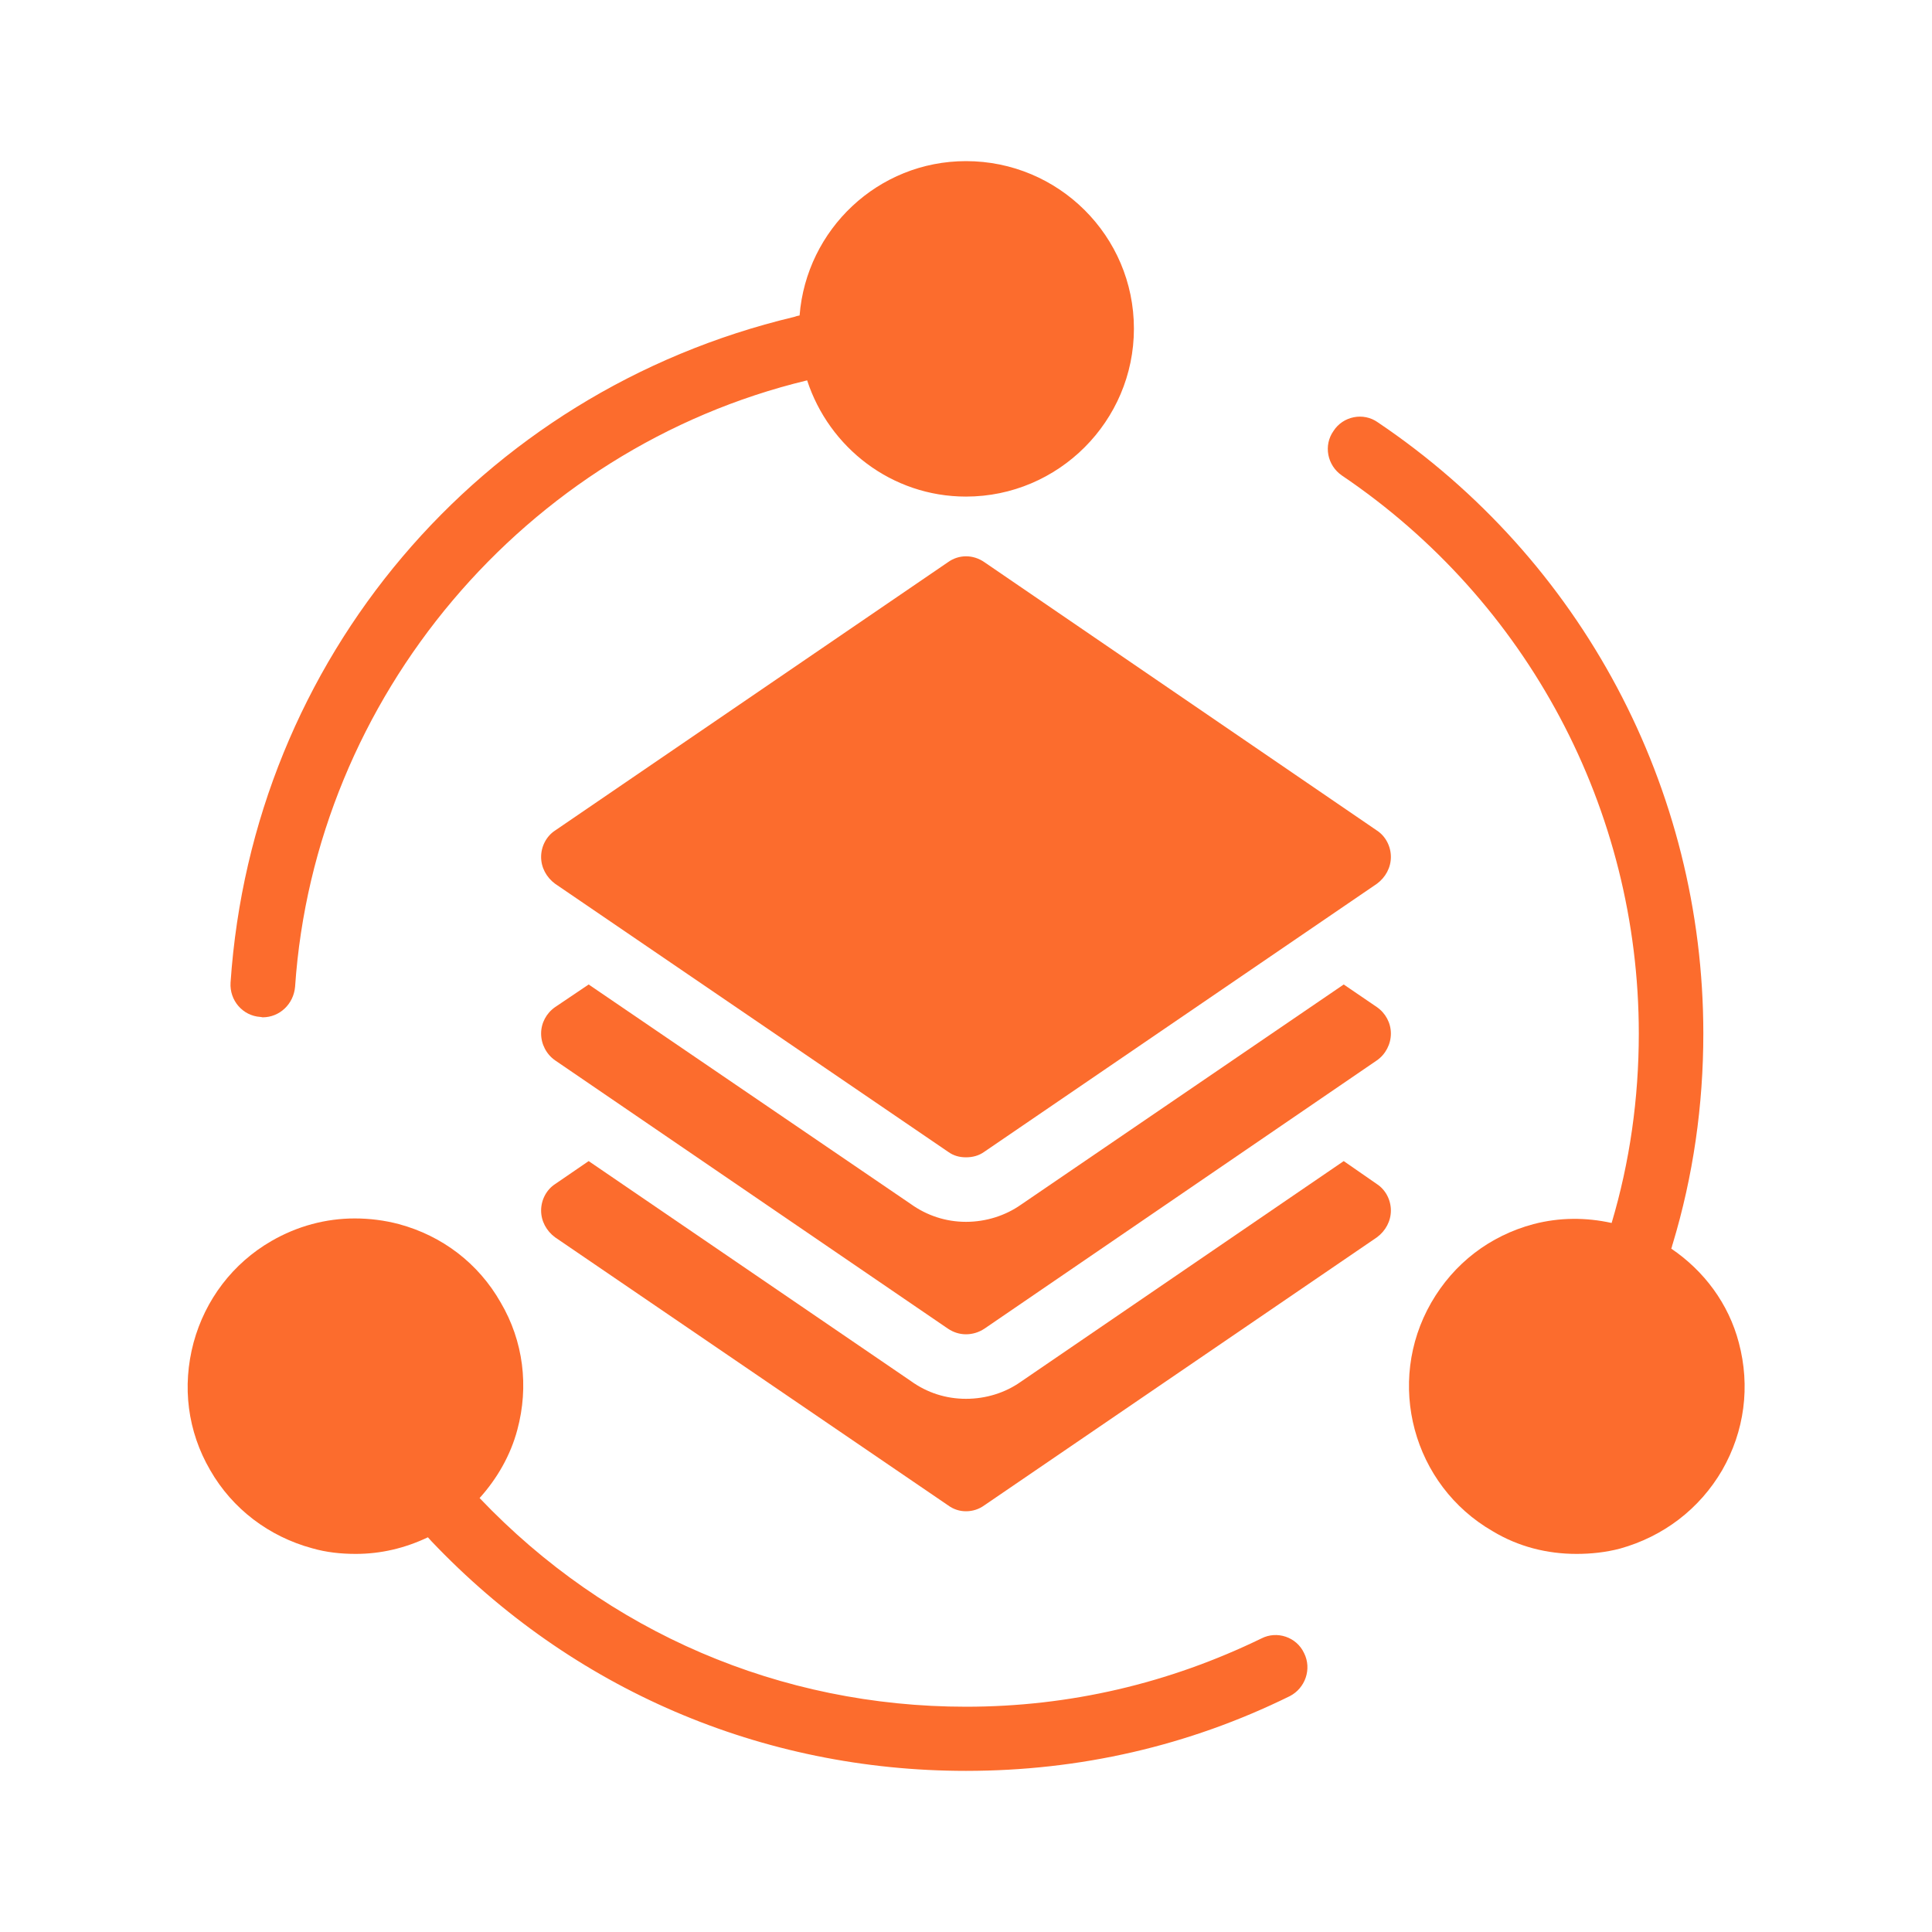
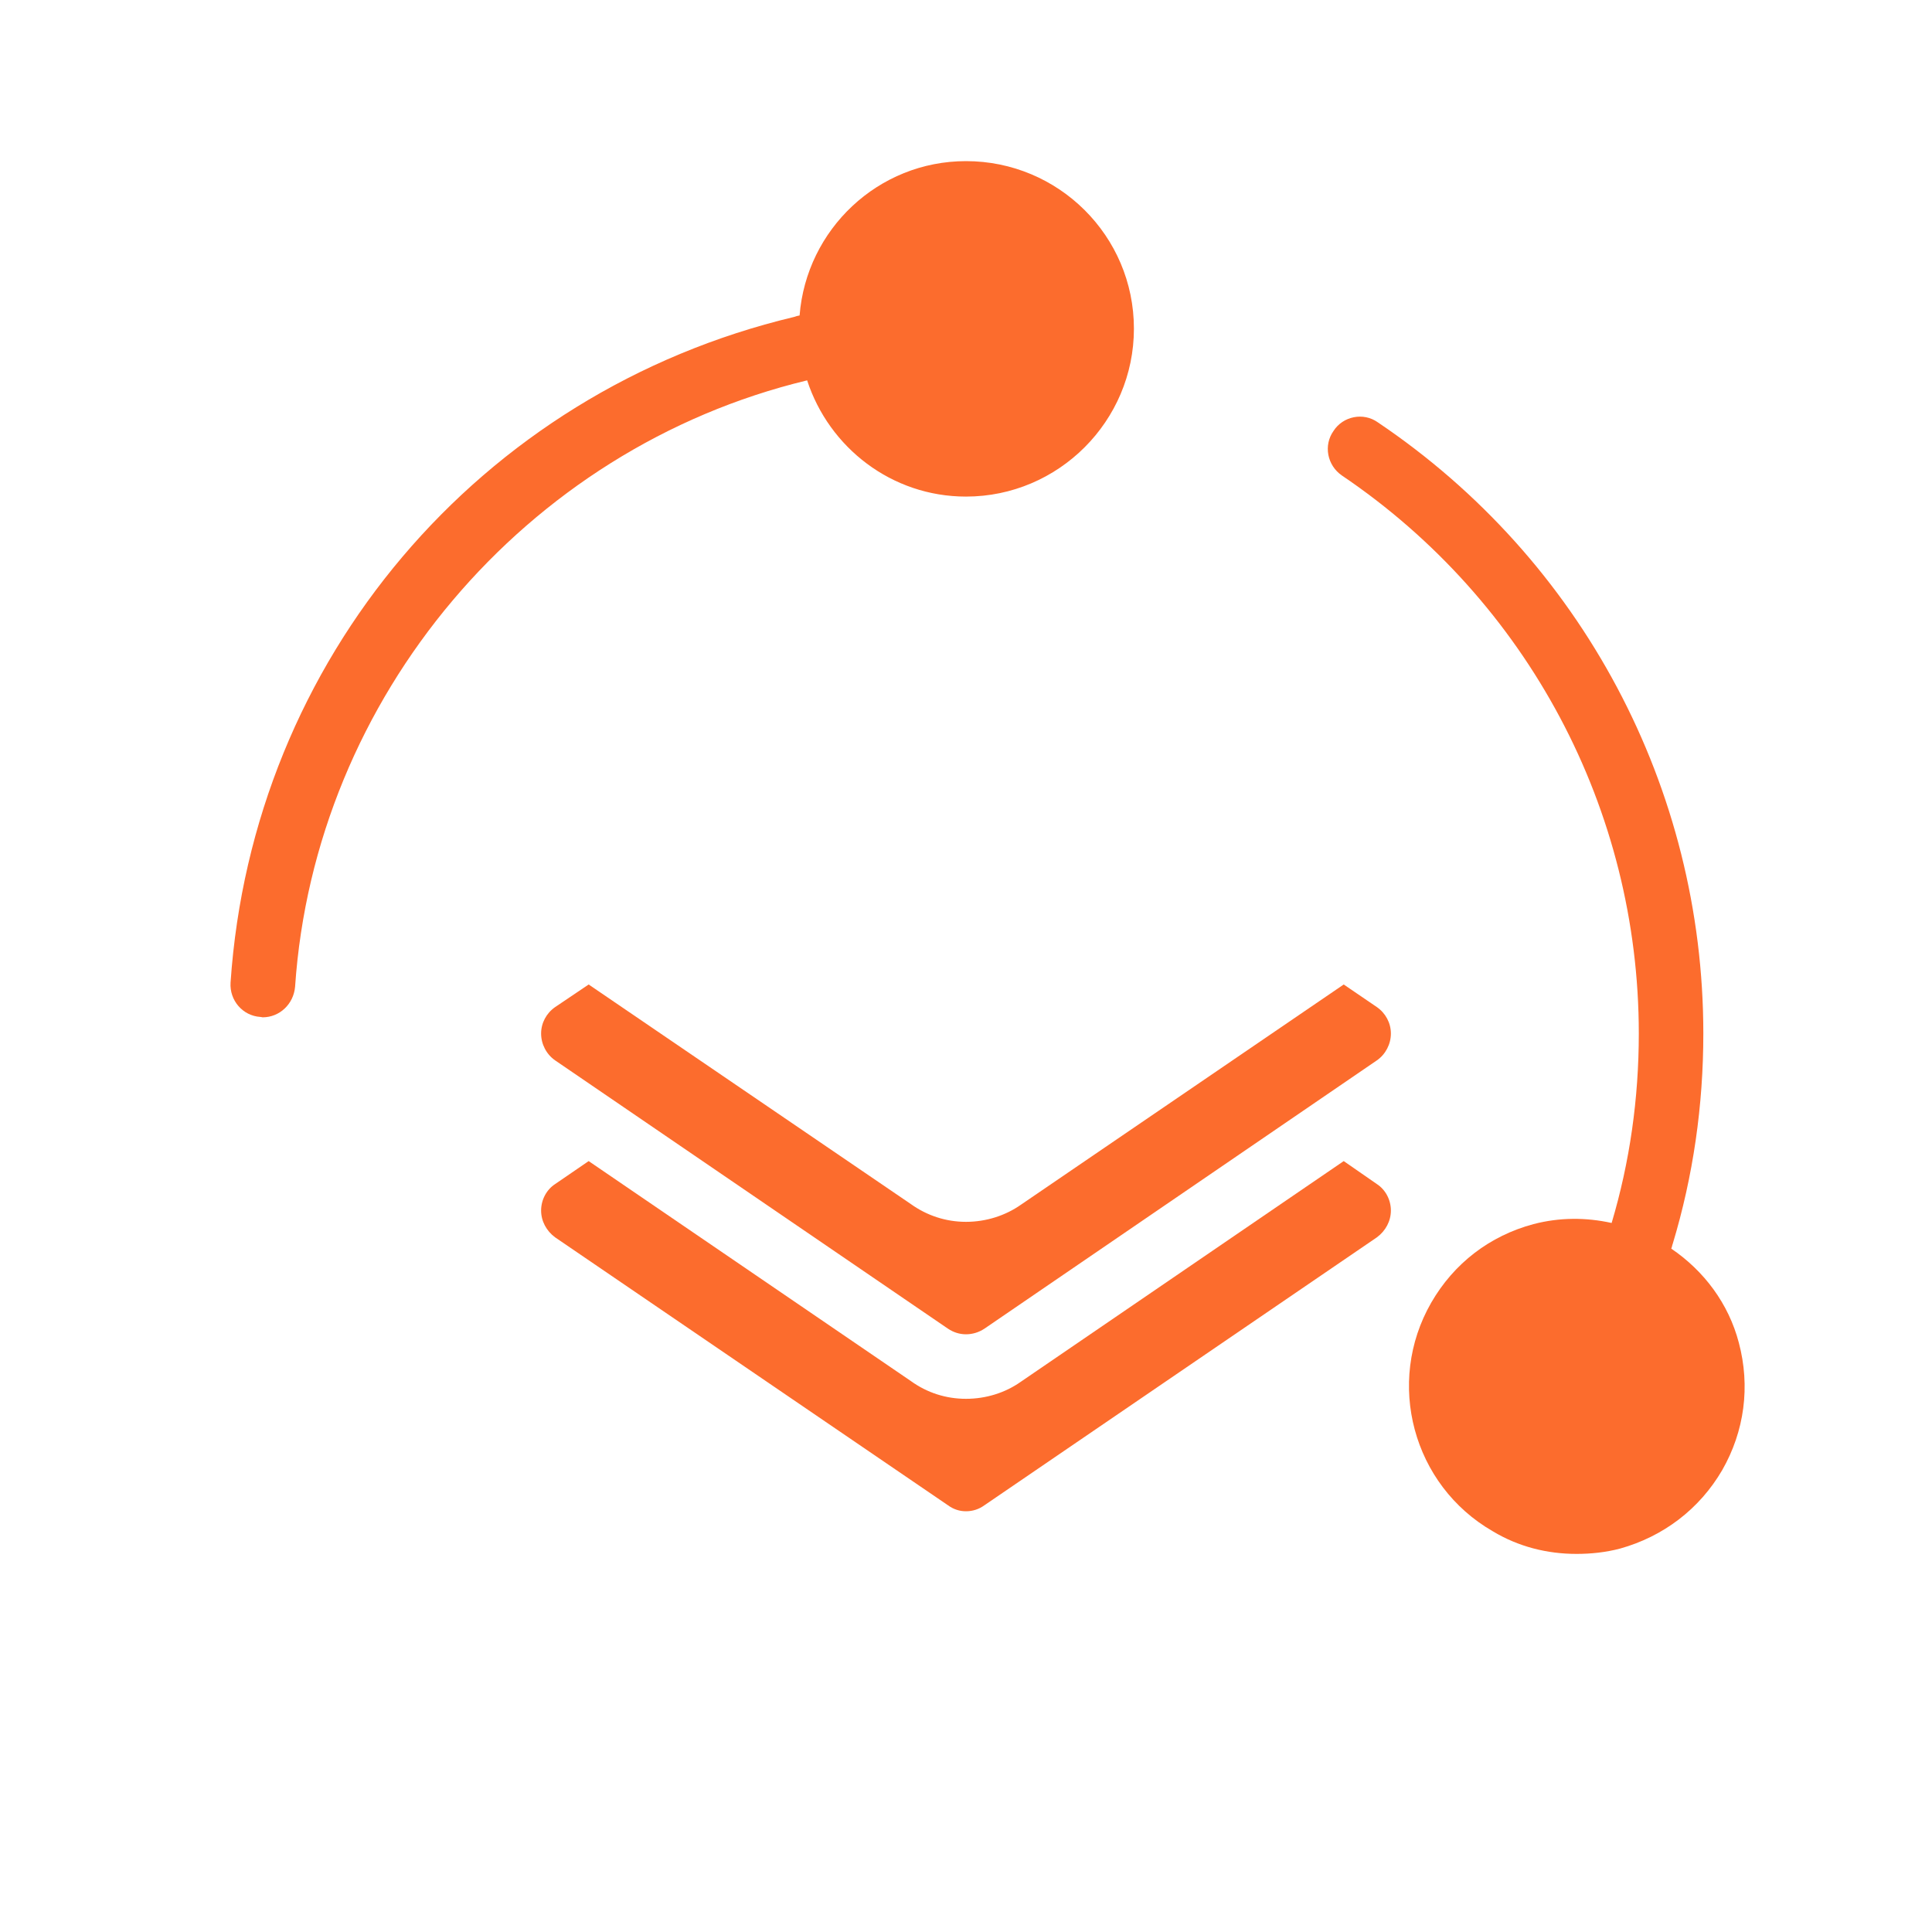
<svg xmlns="http://www.w3.org/2000/svg" viewBox="0 0 512 512" width="50" height="50">
  <title>Cutting-Edge Technology Stack</title>
  <style>		.s0 { fill: #fc6c2d } 	</style>
  <path class="s0" d="m364.9 266.9l-8.8-6-85.6 58.4c-4 2.8-9.1 4.5-14.5 4.5-5.4 0-10.4-1.7-14.6-4.7l-85.4-58.2-8.9 6c-2.3 1.6-3.7 4.2-3.7 7 0 2.8 1.4 5.5 3.7 7.1l104.1 71.1c1.5 1 3.1 1.5 4.8 1.5 1.7 0 3.4-0.5 4.9-1.5l104-71.1c2.3-1.6 3.7-4.3 3.7-7.1 0-2.8-1.4-5.4-3.7-7z" />
  <path class="s0" d="m61.1 260.4c-0.3 4.7 3.2 8.8 7.9 9.1 0.2 0 0.5 0.1 0.6 0.1 4.5 0 8.2-3.5 8.6-8.1 5.2-76.7 60.9-142.7 135.7-160.7 5.8 17.8 22.4 30.8 42.1 30.8 24.5 0 44.5-20 44.5-44.5 0-24.6-20-44.4-44.5-44.4-23.3 0-42.3 18.1-44.1 40.9-0.5 0.1-1 0.2-1.5 0.4-83.4 19.9-143.5 90.8-149.3 176.4z" />
  <path class="s0" d="m451.4 273.9c0-65-32.2-125.6-86.3-162-3.8-2.7-9.2-1.6-11.7 2.3-2.7 3.8-1.7 9.1 2.2 11.8 49.3 33.3 78.7 88.6 78.7 147.9 0 17.2-2.4 34.1-7.2 50.2-6.8-1.5-13.8-1.5-20.7 0.3-11.6 3.1-21.1 10.4-27.1 20.8-12.2 21.2-4.9 48.4 16.3 60.6 6.8 4.1 14.4 6 22.2 6 3.8 0 7.7-0.4 11.5-1.4 11.5-3.2 21.1-10.5 27.1-20.8 5.9-10.3 7.5-22.2 4.4-33.8-2.7-10.3-9.2-19-17.9-24.9 0.2-0.4 0.2-0.8 0.4-1.3 5.4-17.9 8.1-36.6 8.1-55.7z" />
-   <path class="s0" d="m251.2 149l-104.1 71.1c-2.3 1.5-3.7 4.2-3.7 7 0 2.8 1.4 5.4 3.7 7.1l104.1 71c1.5 1.1 3.1 1.5 4.8 1.5 1.7 0 3.4-0.4 4.9-1.5l104-71c2.3-1.7 3.7-4.3 3.7-7.1 0-2.8-1.4-5.5-3.7-7l-104-71.1c-3-2.1-6.8-2.1-9.7 0z" />
  <path class="s0" d="m364.9 313.8l-8.8-6.1-85.6 58.5c-4.1 2.9-9.2 4.5-14.5 4.5-5.3 0-10.3-1.6-14.6-4.7l-85.4-58.3-8.9 6.1c-2.3 1.5-3.7 4.2-3.7 7 0 2.8 1.4 5.4 3.7 7.1l104.1 71c1.5 1.1 3.1 1.6 4.8 1.6 1.7 0 3.4-0.5 4.9-1.6l104-71c2.3-1.7 3.7-4.3 3.7-7.1 0-2.8-1.4-5.5-3.7-7z" />
-   <path class="s0" d="m55.7 389.6c5.9 10.3 15.6 17.6 27 20.7 3.8 1.1 7.7 1.5 11.6 1.5 6.6 0 13-1.5 19.1-4.4 0.3 0.3 0.6 0.7 0.9 1 37.3 39.3 87.6 60.9 141.7 60.9 30.1 0 59-6.6 85.8-19.8 4.1-2.1 5.9-7.2 3.8-11.4-2-4.3-7.2-6-11.3-3.9-24.5 11.9-50.8 18.1-78.3 18.1-49.2 0-95-19.7-128.9-55.3 4.6-5.1 8.2-11.3 10-18.1 3.1-11.5 1.6-23.5-4.4-33.7-5.9-10.4-15.5-17.7-27-20.8-3.8-1-7.7-1.5-11.7-1.5-7.6 0-15.2 2-22.1 6-10.2 5.9-17.5 15.5-20.6 26.9-3.1 11.6-1.6 23.5 4.4 33.8z" />
</svg>